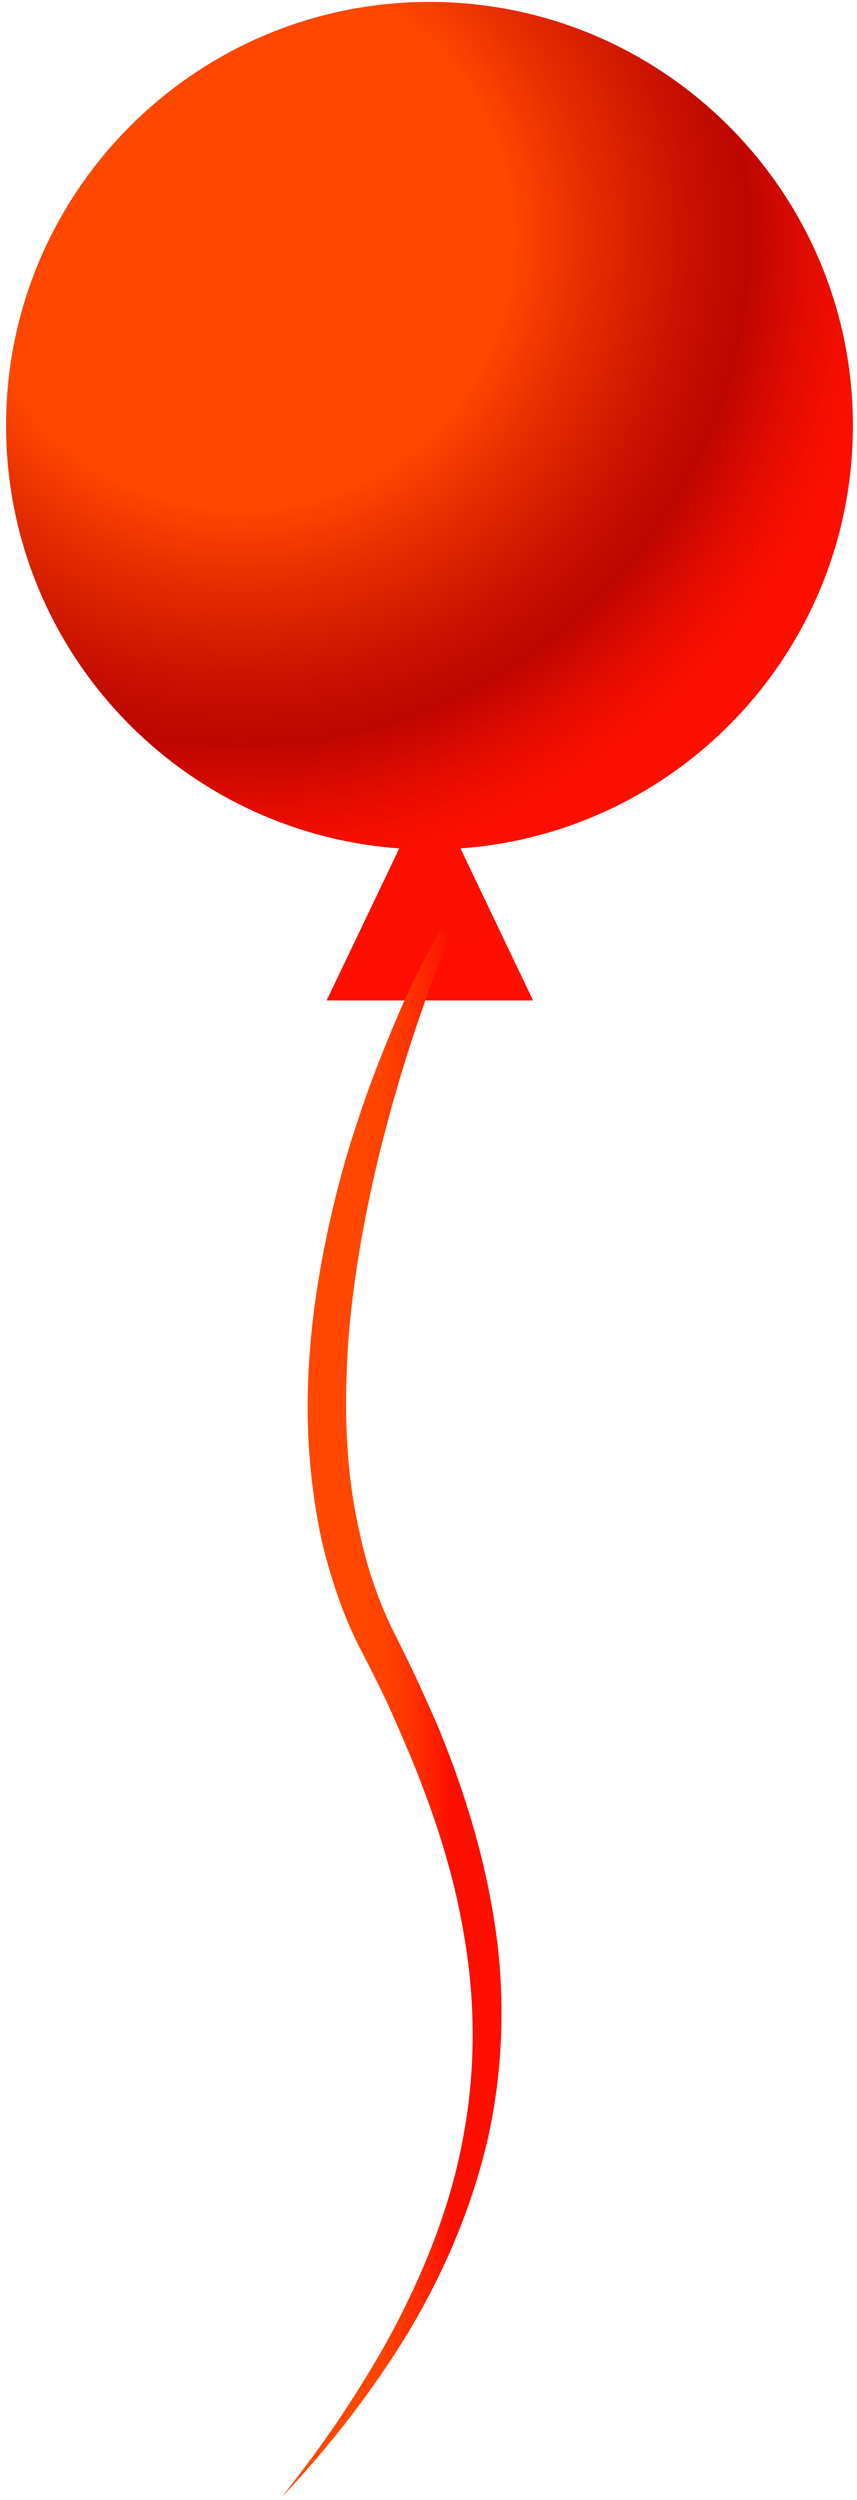
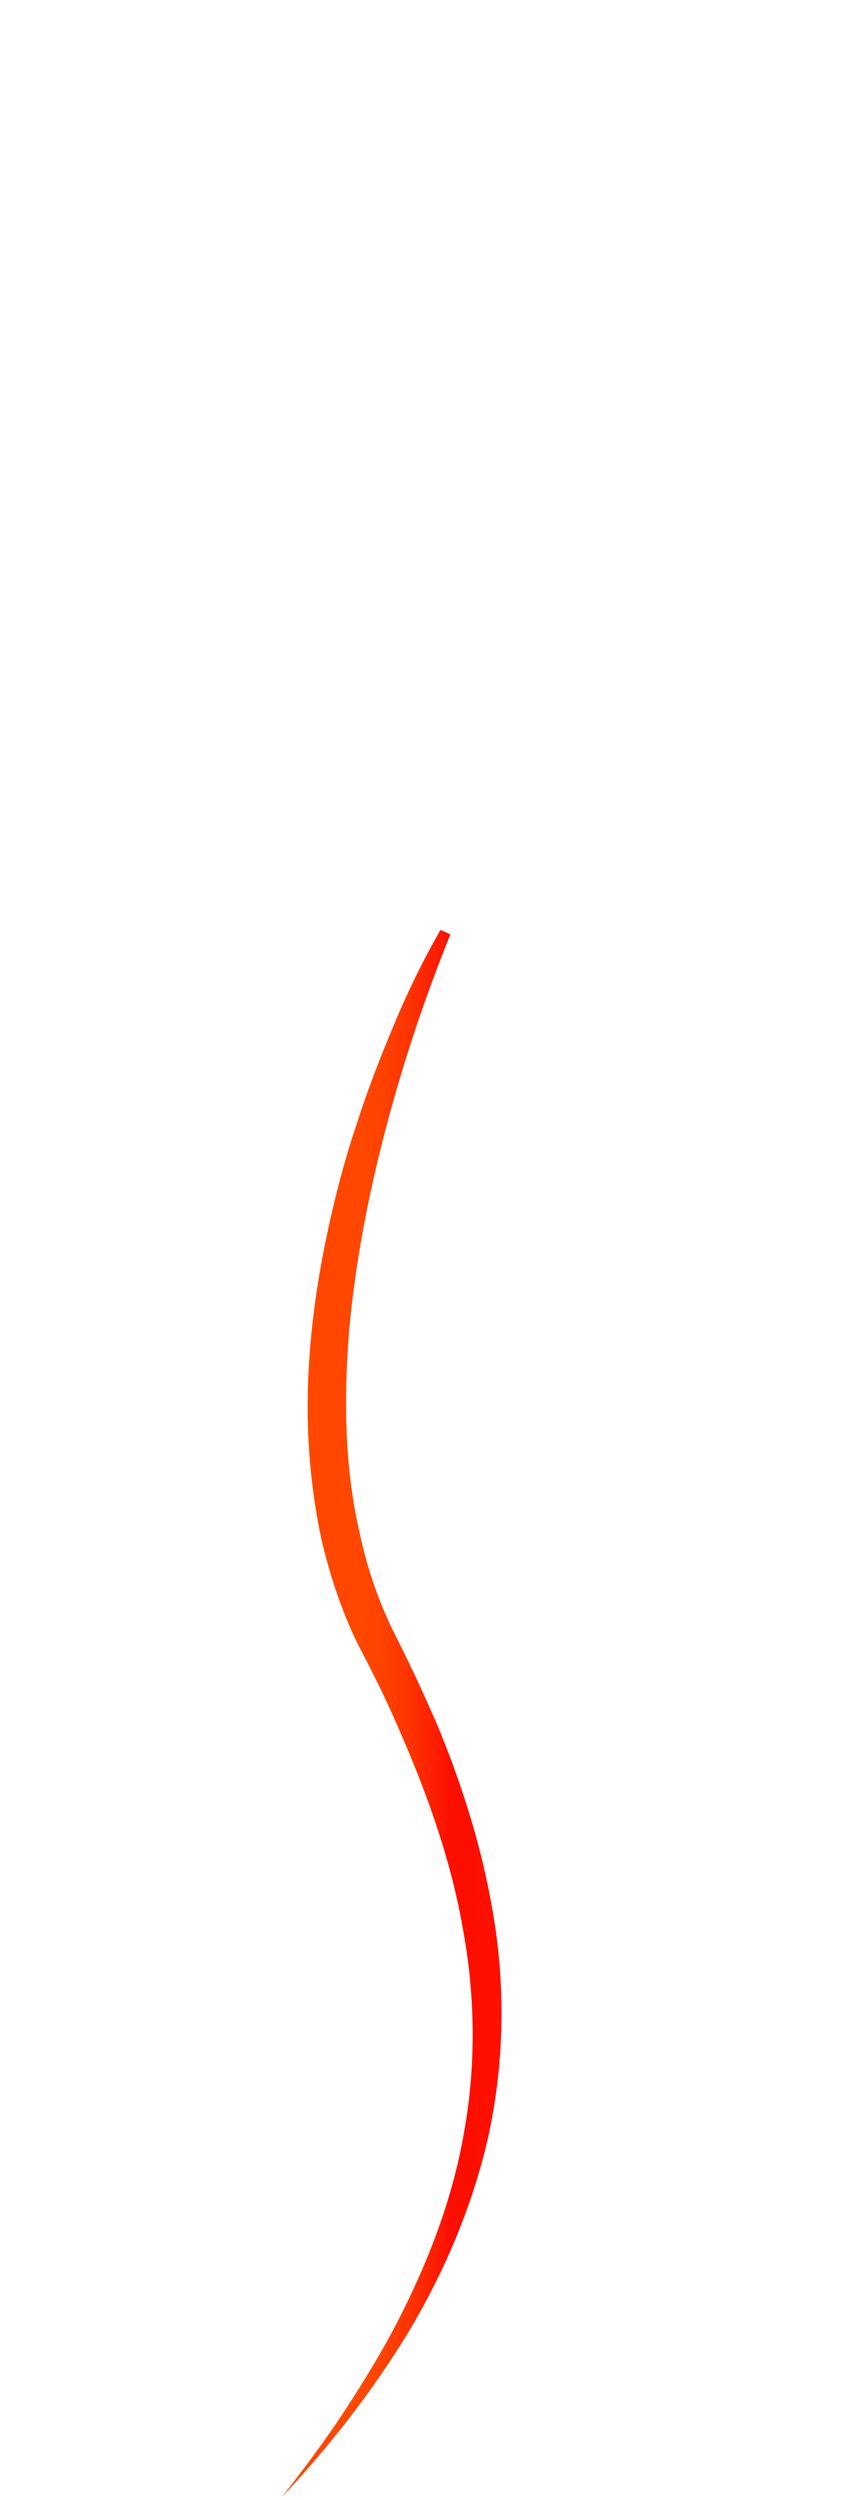
<svg xmlns="http://www.w3.org/2000/svg" width="132" height="385" viewBox="0 0 132 385" fill="none">
-   <path d="M131.367 65.537C131.367 29.538 102.136 0.296 66.15 0.296C30.165 0.296 0.934 29.538 0.934 65.537C0.934 100.021 27.603 128.215 61.492 130.662L50.312 154.078H82.105L70.925 130.662C104.698 128.215 131.367 100.021 131.367 65.537Z" fill="url(#paint0_radial_76_9965)" />
  <path d="M69.368 143.902C65.409 153.688 62.031 163.824 59.353 174.076C56.674 184.328 54.694 194.697 53.763 205.066C52.947 215.434 53.064 226.036 55.393 236.055C56.441 241.065 58.072 245.958 60.284 250.618L62.031 254.113C62.614 255.278 63.196 256.559 63.778 257.725C64.943 260.171 65.991 262.618 67.155 265.181C71.348 275.2 74.609 285.685 76.239 296.52C77.87 307.354 77.52 318.539 75.191 329.14C72.745 339.859 68.436 349.878 62.963 359.081C57.373 368.285 50.735 376.79 43.398 384.595C46.659 380.401 49.92 376.091 52.831 371.664C55.742 367.237 58.538 362.693 60.983 358.033C65.874 348.596 69.717 338.693 71.464 328.441C73.328 318.189 73.211 307.587 71.348 297.335C69.601 287.083 66.107 277.064 61.915 267.394C60.867 264.948 59.819 262.618 58.654 260.171C58.072 259.006 57.489 257.841 56.907 256.676L55.044 253.064C52.598 248.055 50.851 242.696 49.57 237.337C48.406 231.978 47.707 226.385 47.474 220.91C47.241 215.434 47.474 209.959 48.056 204.483C48.639 199.007 49.57 193.648 50.735 188.406C51.899 183.163 53.297 177.921 55.044 172.794C56.674 167.668 58.654 162.659 60.75 157.649C62.846 152.64 65.176 147.863 67.854 143.203L69.368 143.902Z" fill="url(#paint1_linear_76_9965)" />
  <defs>
    <radialGradient id="paint0_radial_76_9965" cx="0" cy="0" r="1" gradientUnits="userSpaceOnUse" gradientTransform="translate(37.29 36.767) scale(127.445 127.494)">
      <stop offset="0.326" stop-color="#FF4700" />
      <stop offset="0.414" stop-color="#E62E00" />
      <stop offset="0.539" stop-color="#C81100" />
      <stop offset="0.609" stop-color="#BD0600" />
      <stop offset="0.674" stop-color="#DE0B00" />
      <stop offset="0.731" stop-color="#F40E00" />
      <stop offset="0.767" stop-color="#FC0F00" />
      <stop offset="1" stop-color="#FF0F00" />
    </radialGradient>
    <linearGradient id="paint1_linear_76_9965" x1="40.989" y1="263.869" x2="77.879" y2="263.869" gradientUnits="userSpaceOnUse">
      <stop offset="0.395" stop-color="#FF4700" />
      <stop offset="0.488" stop-color="#FF4200" />
      <stop offset="0.597" stop-color="#FE3400" />
      <stop offset="0.712" stop-color="#FD1D00" />
      <stop offset="0.767" stop-color="#FC0F00" />
      <stop offset="1" stop-color="#FF0F00" />
    </linearGradient>
  </defs>
</svg>